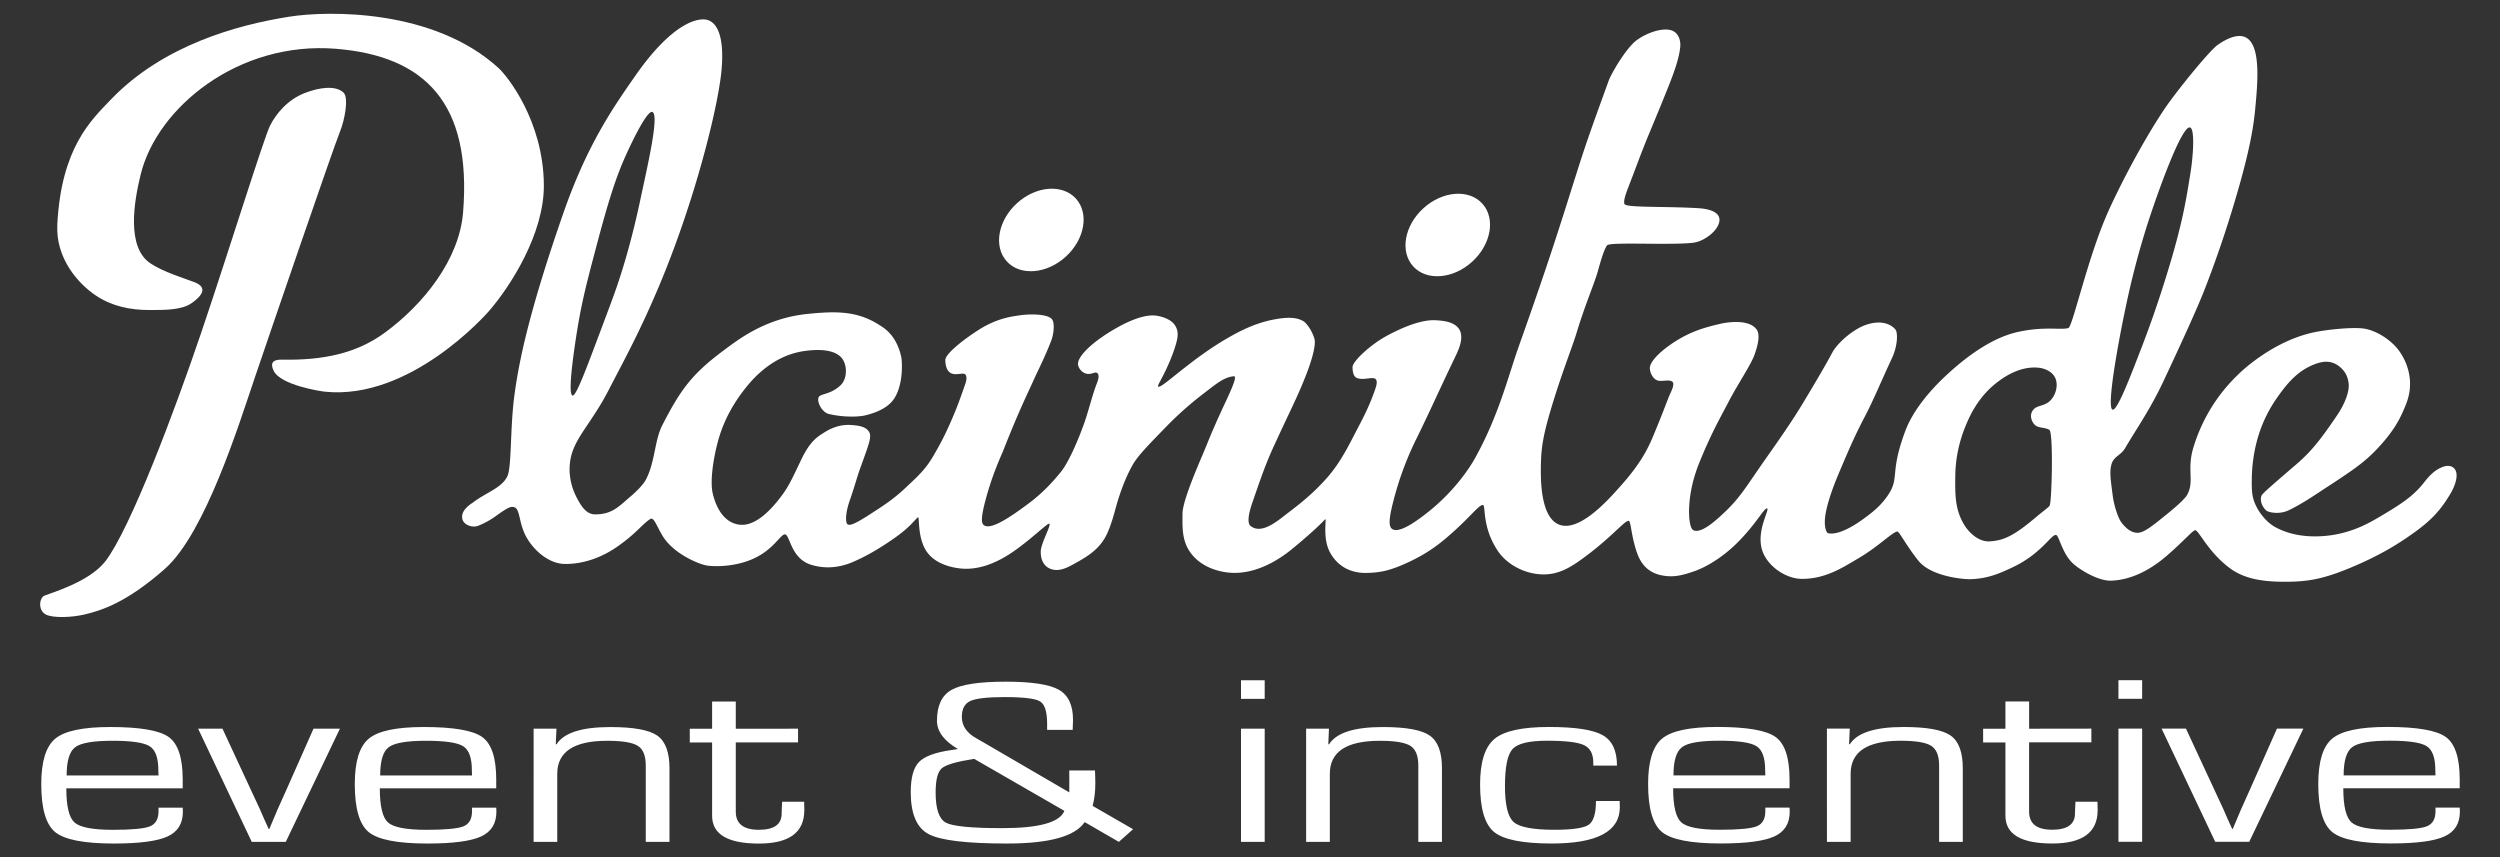
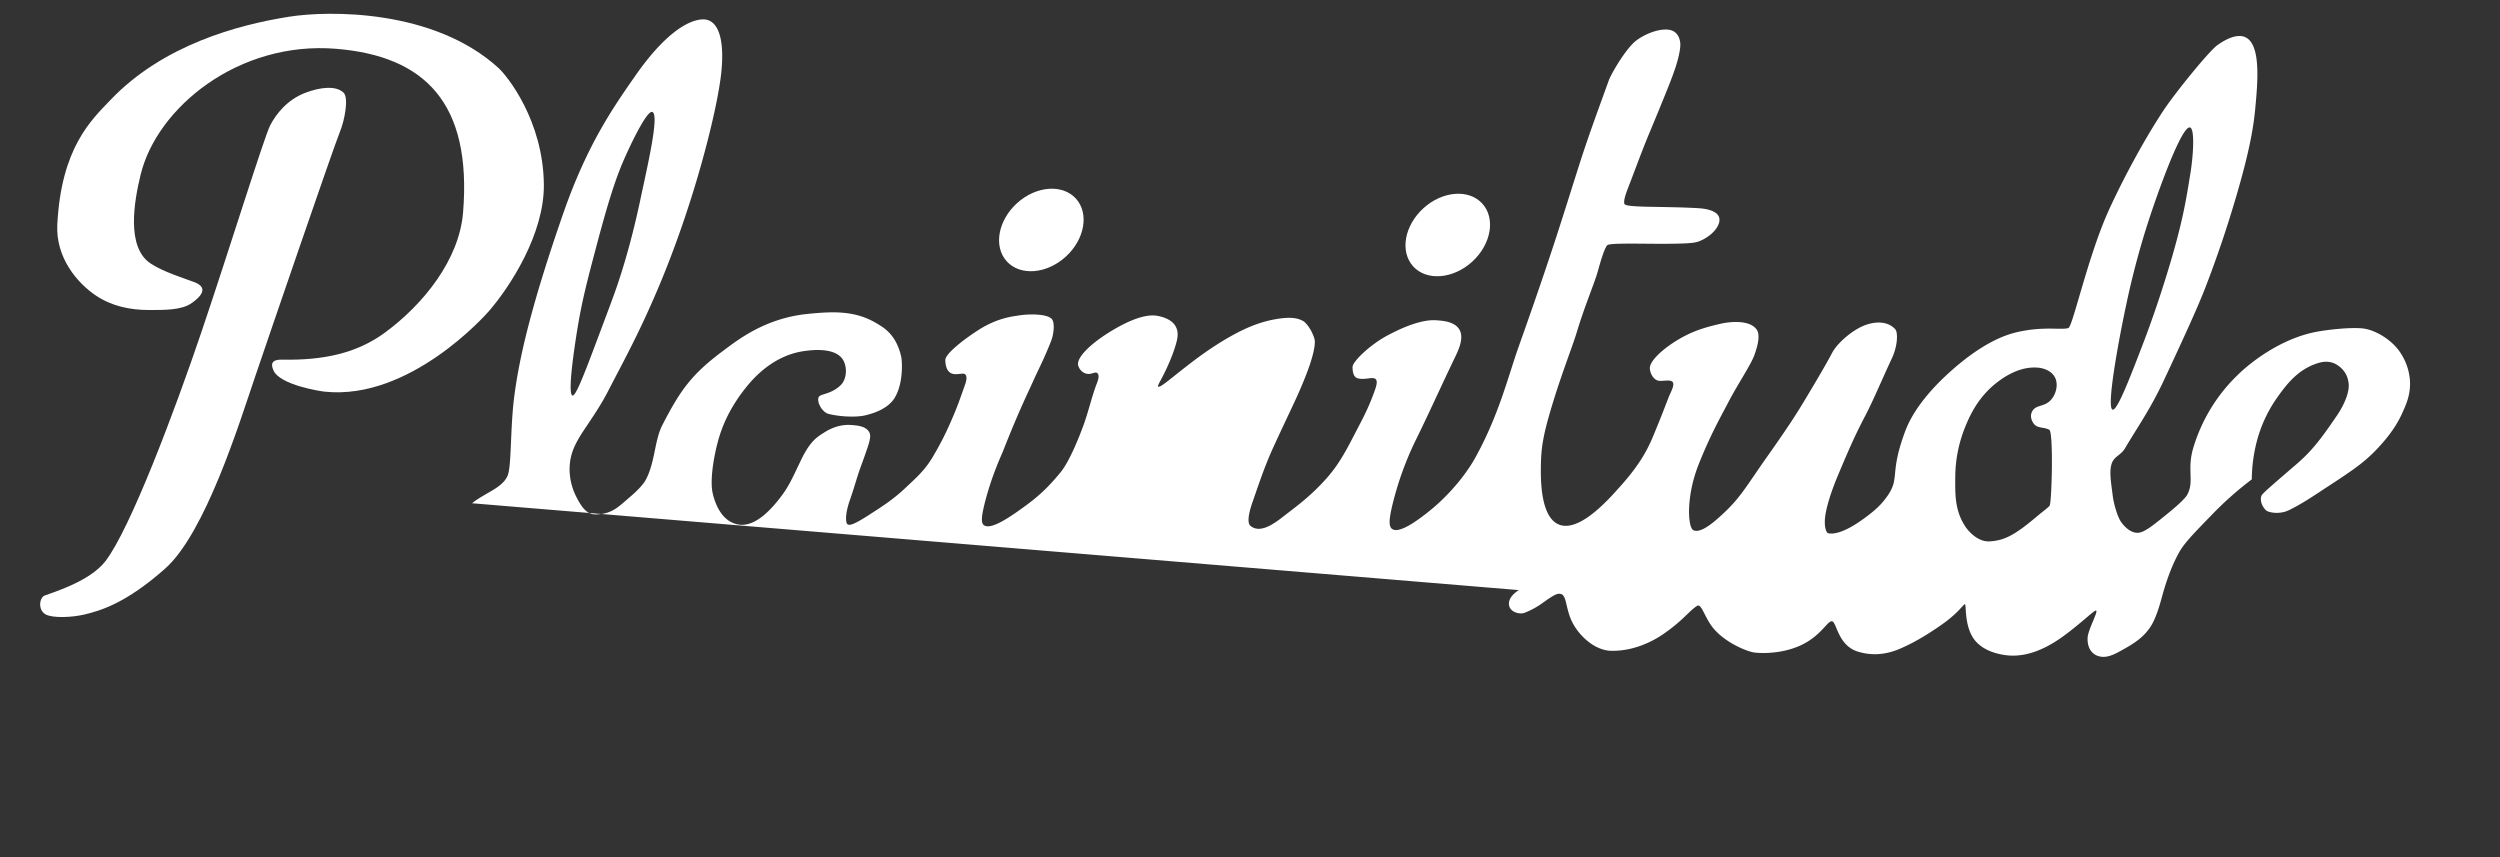
<svg xmlns="http://www.w3.org/2000/svg" xmlns:ns1="http://www.inkscape.org/namespaces/inkscape" xmlns:ns2="http://sodipodi.sourceforge.net/DTD/sodipodi-0.dtd" width="457.07" height="156.739" viewBox="0 0 120.933 41.47" version="1.1" id="svg1" ns1:version="1.3.2 (091e20e, 2023-11-25, custom)" ns2:docname="logo-vectoriel-blanc.svg">
  <rect x="0" y="0" width="120.933" height="41.47" fill="#333333" stroke="none" />
  <ns2:namedview id="namedview1" pagecolor="#ffffff" bordercolor="#111111" borderopacity="1" ns1:showpageshadow="0" ns1:pageopacity="0" ns1:pagecheckerboard="1" ns1:deskcolor="#d1d1d1" ns1:document-units="mm" ns1:zoom="1.157808" ns1:cx="289.77171" ns1:cy="223.26672" ns1:window-width="1920" ns1:window-height="1129" ns1:window-x="4472" ns1:window-y="-8" ns1:window-maximized="1" ns1:current-layer="layer1" />
  <defs id="defs1" />
  <g ns1:label="Calque 1" ns1:groupmode="layer" id="layer1" transform="translate(-7.285,-40.285)">
    <g id="g1" transform="translate(1.942,0.666)">
-       <path d="m 13.011,77.13 -0.009,-0.258 c 0,-0.592 -0.138,-0.976 -0.417,-1.154 -0.277,-0.178 -0.878,-0.266 -1.799,-0.266 -0.929,0 -1.531,0.103 -1.806,0.312 -0.276,0.208 -0.413,0.663 -0.413,1.366 z m 0,1.558 h 1.171 l 0.007,0.2 c 0,0.568 -0.247,0.967 -0.741,1.194 -0.494,0.227 -1.359,0.341 -2.597,0.341 -1.441,0 -2.386,-0.184 -2.837,-0.552 -0.45,-0.369 -0.675,-1.143 -0.675,-2.323 0,-1.092 0.226,-1.825 0.679,-2.199 0.452,-0.375 1.339,-0.562 2.661,-0.562 1.439,0 2.384,0.163 2.831,0.488 0.447,0.325 0.671,1.008 0.671,2.05 v 0.429 H 8.551 c 0,0.863 0.132,1.414 0.396,1.65 0.266,0.236 0.883,0.356 1.854,0.356 0.922,0 1.522,-0.056 1.797,-0.169 0.277,-0.113 0.413,-0.357 0.413,-0.73 z m 8.774,-3.82 -2.618,5.475 h -1.646 l -2.594,-5.475 h 1.178 l 1.383,2.978 0.434,0.933 0.204,0.469 0.213,0.469 h 0.032 l 0.197,-0.464 0.197,-0.468 0.417,-0.928 1.326,-2.99 z m 6.392,2.262 -0.009,-0.258 c 0,-0.592 -0.138,-0.976 -0.417,-1.154 -0.278,-0.178 -0.878,-0.266 -1.8,-0.266 -0.928,0 -1.53,0.103 -1.805,0.312 -0.276,0.208 -0.413,0.663 -0.413,1.366 z m 0,1.558 h 1.171 l 0.007,0.2 c 0,0.568 -0.247,0.967 -0.741,1.194 -0.494,0.227 -1.359,0.341 -2.598,0.341 -1.44,0 -2.385,-0.184 -2.836,-0.552 -0.45,-0.369 -0.675,-1.143 -0.675,-2.323 0,-1.092 0.226,-1.825 0.679,-2.199 0.452,-0.375 1.339,-0.562 2.66,-0.562 1.44,0 2.384,0.163 2.831,0.488 0.447,0.325 0.672,1.008 0.672,2.05 v 0.429 h -5.631 c 0,0.863 0.132,1.414 0.396,1.65 0.265,0.236 0.883,0.356 1.854,0.356 0.922,0 1.521,-0.056 1.797,-0.169 0.276,-0.113 0.413,-0.357 0.413,-0.73 z m 2.979,-3.82 h 1.105 l -0.033,0.745 0.032,0.017 c 0.35,-0.562 1.218,-0.841 2.604,-0.841 1.118,0 1.876,0.136 2.271,0.411 0.394,0.275 0.593,0.801 0.593,1.581 V 80.344 H 36.581 v -3.7 c 0,-0.468 -0.129,-0.786 -0.385,-0.947 -0.257,-0.163 -0.749,-0.244 -1.481,-0.244 -1.609,0 -2.416,0.532 -2.416,1.598 v 3.293 h -1.144 z m 12.791,0 v 0.664 h -3.012 v 3.351 c 0,0.583 0.373,0.876 1.114,0.876 0.737,0 1.105,-0.262 1.105,-0.784 l 0.008,-0.269 0.016,-0.303 h 1.064 l 0.008,0.407 c 0,1.076 -0.73,1.615 -2.193,1.615 -1.511,0 -2.267,-0.447 -2.267,-1.345 v -3.545 h -1.08 v -0.664 h 1.08 v -1.317 h 1.145 v 1.317 z m 8.521,1.46 c -0.846,0.13 -1.369,0.282 -1.568,0.456 -0.199,0.173 -0.298,0.564 -0.298,1.171 0,0.794 0.165,1.281 0.495,1.458 0.33,0.177 1.24,0.266 2.729,0.266 1.784,0 2.786,-0.279 3.004,-0.837 z m 4.599,0.561 h 1.244 l 0.008,0.207 0.009,0.395 c 0,0.416 -0.044,0.788 -0.131,1.111 l 1.956,1.128 -0.688,0.613 -1.653,-0.957 c -0.464,0.692 -1.714,1.037 -3.749,1.037 -1.964,0 -3.233,-0.152 -3.805,-0.458 -0.573,-0.305 -0.86,-0.984 -0.86,-2.033 0,-0.692 0.133,-1.174 0.397,-1.45 0.265,-0.275 0.782,-0.467 1.551,-0.578 l 0.336,-0.052 c -0.677,-0.397 -1.015,-0.852 -1.015,-1.369 0,-0.729 0.233,-1.226 0.7,-1.49 0.466,-0.266 1.341,-0.399 2.623,-0.399 1.255,0 2.111,0.13 2.57,0.39 0.459,0.26 0.688,0.745 0.688,1.454 l -0.016,0.488 h -1.236 v -0.293 c 0,-0.58 -0.112,-0.941 -0.336,-1.081 -0.224,-0.142 -0.796,-0.213 -1.718,-0.213 -0.835,0 -1.389,0.064 -1.662,0.189 -0.272,0.126 -0.41,0.383 -0.41,0.767 0,0.436 0.237,0.782 0.712,1.043 l 0.279,0.16 4.207,2.451 V 77.067 Z m 9.453,3.454 h -1.146 v -5.475 h 1.146 z m 0,-6.919 h -1.146 v -0.899 h 1.146 z m 2.004,1.443 h 1.105 l -0.032,0.745 0.032,0.017 c 0.349,-0.562 1.217,-0.841 2.602,-0.841 1.119,0 1.876,0.136 2.271,0.411 0.395,0.275 0.593,0.801 0.593,1.581 V 80.344 H 73.951 v -3.7 c 0,-0.468 -0.128,-0.786 -0.383,-0.947 -0.259,-0.163 -0.753,-0.244 -1.483,-0.244 -1.609,0 -2.414,0.532 -2.414,1.598 v 3.293 h -1.146 z m 14.021,3.499 h 1.146 l 0.008,0.298 c 0,1.172 -1.096,1.758 -3.29,1.758 -1.407,0 -2.337,-0.185 -2.791,-0.556 -0.452,-0.37 -0.679,-1.135 -0.679,-2.292 0,-1.084 0.23,-1.82 0.692,-2.208 0.461,-0.387 1.338,-0.581 2.629,-0.581 1.273,0 2.139,0.131 2.605,0.394 0.464,0.26 0.696,0.751 0.696,1.473 h -1.146 v -0.142 c 0,-0.424 -0.15,-0.707 -0.45,-0.848 -0.3,-0.141 -0.897,-0.212 -1.792,-0.212 -0.862,0 -1.416,0.134 -1.662,0.401 -0.246,0.267 -0.368,0.866 -0.368,1.799 0,0.908 0.14,1.487 0.422,1.735 0.281,0.248 0.937,0.373 1.969,0.373 0.873,0 1.426,-0.082 1.66,-0.244 0.234,-0.163 0.351,-0.545 0.351,-1.149 m 8.193,-1.238 -0.009,-0.258 c 0,-0.592 -0.138,-0.976 -0.417,-1.154 -0.277,-0.178 -0.878,-0.266 -1.799,-0.266 -0.928,0 -1.531,0.103 -1.805,0.312 -0.277,0.208 -0.414,0.663 -0.414,1.366 z m 0,1.558 h 1.171 l 0.008,0.2 c 0,0.568 -0.247,0.967 -0.741,1.194 -0.494,0.227 -1.359,0.341 -2.597,0.341 -1.441,0 -2.386,-0.184 -2.837,-0.552 -0.45,-0.369 -0.675,-1.143 -0.675,-2.323 0,-1.092 0.226,-1.825 0.679,-2.199 0.452,-0.375 1.339,-0.562 2.661,-0.562 1.439,0 2.384,0.163 2.831,0.488 0.447,0.325 0.671,1.008 0.671,2.05 v 0.429 h -5.631 c 0,0.863 0.132,1.414 0.397,1.65 0.264,0.236 0.883,0.356 1.853,0.356 0.923,0 1.522,-0.056 1.797,-0.169 0.277,-0.113 0.413,-0.357 0.413,-0.73 z m 2.979,-3.82 h 1.105 l -0.032,0.745 0.032,0.017 c 0.349,-0.562 1.217,-0.841 2.603,-0.841 1.118,0 1.876,0.136 2.271,0.411 0.396,0.275 0.593,0.801 0.593,1.581 v 3.564 h -1.145 v -3.7 c 0,-0.468 -0.129,-0.786 -0.384,-0.947 -0.258,-0.163 -0.75,-0.244 -1.482,-0.244 -1.609,0 -2.414,0.532 -2.414,1.598 V 80.344 h -1.146 z m 12.792,0 v 0.664 h -3.012 v 3.351 c 0,0.583 0.371,0.876 1.114,0.876 0.734,0 1.105,-0.262 1.105,-0.784 l 0.008,-0.269 0.016,-0.303 h 1.064 l 0.009,0.407 c 0,1.076 -0.731,1.615 -2.194,1.615 -1.511,0 -2.267,-0.447 -2.267,-1.345 V 75.533 h -1.079 v -0.664 h 1.079 v -1.317 h 1.146 v 1.317 z m 2.456,5.475 h -1.146 v -5.475 h 1.146 z m 0,-6.919 h -1.146 v -0.899 h 1.146 z m 7.799,1.443 -2.618,5.475 h -1.646 l -2.594,-5.475 h 1.178 l 1.384,2.978 0.433,0.933 0.204,0.469 0.213,0.469 h 0.033 l 0.196,-0.464 0.197,-0.468 0.417,-0.928 1.326,-2.99 z m 6.392,2.262 -0.009,-0.258 c 0,-0.592 -0.138,-0.976 -0.417,-1.154 -0.277,-0.178 -0.878,-0.266 -1.799,-0.266 -0.928,0 -1.531,0.103 -1.805,0.312 -0.277,0.208 -0.414,0.663 -0.414,1.366 z m 0,1.558 h 1.171 l 0.008,0.2 c 0,0.568 -0.247,0.967 -0.741,1.194 -0.494,0.227 -1.359,0.341 -2.597,0.341 -1.441,0 -2.386,-0.184 -2.837,-0.552 -0.45,-0.369 -0.675,-1.143 -0.675,-2.323 0,-1.092 0.226,-1.825 0.679,-2.199 0.453,-0.375 1.339,-0.562 2.661,-0.562 1.439,0 2.384,0.163 2.831,0.488 0.447,0.325 0.671,1.008 0.671,2.05 v 0.429 h -5.631 c 0,0.863 0.132,1.414 0.397,1.65 0.264,0.236 0.883,0.356 1.853,0.356 0.923,0 1.522,-0.056 1.797,-0.169 0.277,-0.113 0.413,-0.357 0.413,-0.73 z" fill="#11a0dc" id="path7" style="fill:#ffffff;stroke-width:1.064" />
      <path d="m 7.493,68.431 c 0.29,-0.124 2.182,-0.658 2.957,-1.675 1.2,-1.571 3.33,-7.217 4.633,-11.065 1.304,-3.847 3.041,-9.452 3.33,-10.01 0.29,-0.559 0.828,-1.239 1.696,-1.572 0.704,-0.269 1.489,-0.372 1.861,0 0.229,0.229 0.083,1.241 -0.206,1.944 -0.289,0.704 -3.35,9.637 -4.095,11.831 -0.745,2.192 -2.39,7.517 -4.343,9.245 -1.892,1.673 -3.116,2.027 -3.889,2.213 -0.602,0.145 -1.531,0.186 -1.881,0 -0.389,-0.206 -0.31,-0.804 -0.063,-0.91" id="path8" style="fill:#ffffff;stroke-width:0.825" />
      <path d="m 14.753,53.271 c -0.491,-0.19 -1.507,-0.494 -2.13,-0.91 -1.18,-0.786 -0.795,-2.997 -0.475,-4.302 0.795,-3.247 4.74,-6.466 9.452,-6.08 4.302,0.351 6.576,2.626 6.143,7.921 -0.187,2.28 -1.91,4.437 -3.786,5.812 -1.365,1.001 -2.979,1.345 -4.984,1.304 -0.413,-0.008 -0.579,0.144 -0.394,0.537 0.325,0.686 2.23,0.988 2.482,1.013 4.111,0.422 7.773,-3.713 7.943,-3.909 1.015,-1.176 2.668,-3.721 2.647,-6.101 -0.027,-3.102 -1.774,-5.263 -2.192,-5.646 -3.123,-2.854 -8.208,-2.787 -10.134,-2.482 -2.482,0.393 -6.102,1.365 -8.646,4.033 -0.926,0.97 -2.375,2.31 -2.564,6.018 -0.083,1.613 0.972,2.833 1.861,3.433 0.771,0.521 1.671,0.703 2.564,0.703 0.744,0 1.574,0.015 2.069,-0.33 0.827,-0.58 0.517,-0.87 0.144,-1.014 m 39.288,-1.011 c 0.649,0.716 1.925,0.619 2.85,-0.219 0.924,-0.838 1.147,-2.097 0.498,-2.814 -0.649,-0.717 -1.925,-0.619 -2.849,0.219 -0.924,0.838 -1.148,2.098 -0.498,2.814 m 19.659,0.243 c 0.649,0.716 1.925,0.618 2.85,-0.219 0.924,-0.838 1.147,-2.097 0.498,-2.814 -0.649,-0.716 -1.925,-0.619 -2.849,0.22 -0.924,0.838 -1.148,2.097 -0.498,2.814" id="path9" style="fill:#ffffff;stroke-width:0.825" />
-       <path d="m 107.536,59.435 c 0.229,0.061 0.866,-1.609 1.51,-3.289 0.239,-0.627 0.718,-1.925 1.262,-3.743 0.649,-2.174 0.8,-3.226 0.993,-4.406 0.134,-0.827 0.225,-2.149 -0.021,-2.213 -0.394,-0.1 -1.537,3.05 -2.089,4.777 a 39.834,39.834 0 0 0 -0.993,3.786 c -0.355,1.65 -0.979,5.003 -0.662,5.088 m -3.889,0.083 c 0.186,-0.338 0.566,-0.199 0.889,-0.537 0.266,-0.278 0.392,-0.771 0.206,-1.117 -0.182,-0.342 -0.606,-0.437 -0.765,-0.455 -0.899,-0.103 -1.684,0.44 -2.026,0.704 -0.977,0.753 -1.375,1.725 -1.592,2.275 a 6.541,6.541 0 0 0 -0.434,2.316 c -0.008,0.882 -0.012,1.634 0.491,2.39 0.186,0.279 0.639,0.75 1.184,0.713 0.692,-0.046 1.184,-0.285 2.259,-1.194 0.337,-0.285 0.594,-0.46 0.635,-0.543 0.101,-0.202 0.186,-3.552 -0.02,-3.661 -0.283,-0.149 -0.571,-0.052 -0.755,-0.3 -0.126,-0.171 -0.179,-0.396 -0.073,-0.59 M 35.668,47.019 c -0.439,0.965 -0.782,1.902 -1.432,4.348 -0.483,1.819 -0.729,2.755 -0.951,4.095 -0.047,0.284 -0.535,3.22 -0.248,3.289 0.172,0.041 0.63,-1.195 1.452,-3.387 0.491,-1.308 0.69,-1.822 0.988,-2.797 0.163,-0.531 0.501,-1.684 0.828,-3.226 0.356,-1.686 0.953,-4.197 0.589,-4.307 -0.239,-0.074 -0.924,1.322 -1.225,1.985 m -7.492,16.944 c 0.641,-0.517 1.448,-0.724 1.716,-1.323 0.204,-0.454 0.124,-2.337 0.332,-3.888 0.212,-1.592 0.682,-3.973 2.357,-8.79 1.158,-3.33 2.399,-5.109 3.495,-6.681 1.845,-2.645 3.102,-2.833 3.517,-2.688 0.621,0.217 0.771,1.258 0.641,2.523 -0.186,1.799 -1.305,6.333 -3.082,10.506 -0.889,2.089 -1.551,3.289 -2.42,4.964 -0.324,0.625 -0.723,1.21 -0.993,1.613 -0.231,0.344 -0.55,0.815 -0.703,1.262 -0.269,0.786 -0.128,1.6 0.206,2.234 0.206,0.393 0.455,0.806 0.889,0.806 0.828,0 1.151,-0.39 1.716,-0.869 0.269,-0.227 0.6,-0.558 0.724,-0.786 0.46,-0.844 0.429,-1.914 0.8,-2.642 0.885,-1.73 1.443,-2.495 2.964,-3.625 0.708,-0.526 2.017,-1.564 4.064,-1.774 1.366,-0.14 2.387,-0.152 3.444,0.512 0.241,0.152 0.861,0.491 1.096,1.573 0.03,0.135 0.13,1.205 -0.305,1.949 -0.33,0.568 -1.073,0.783 -1.427,0.869 -0.371,0.091 -1.131,0.093 -1.783,-0.067 -0.276,-0.068 -0.55,-0.493 -0.496,-0.766 0.046,-0.238 0.558,-0.129 1.075,-0.62 0.307,-0.291 0.329,-0.871 0.124,-1.221 -0.378,-0.642 -1.574,-0.476 -1.882,-0.433 -1.406,0.196 -2.335,1.177 -2.73,1.654 -0.869,1.05 -1.25,1.991 -1.448,2.73 -0.228,0.848 -0.384,1.926 -0.248,2.503 0.176,0.75 0.579,1.417 1.282,1.51 0.812,0.107 1.59,-0.798 1.98,-1.304 0.413,-0.533 0.559,-0.884 1.019,-1.84 0.441,-0.918 0.79,-1.107 1.096,-1.304 0.178,-0.113 0.672,-0.421 1.324,-0.372 0.284,0.022 0.671,0.05 0.847,0.31 0.156,0.23 0.052,0.497 -0.413,1.779 -0.159,0.44 -0.286,0.932 -0.497,1.531 -0.274,0.781 -0.186,1.133 -0.124,1.179 0.099,0.073 0.289,0.038 1.055,-0.455 0.729,-0.47 1.19,-0.766 1.799,-1.345 0.451,-0.426 0.899,-0.81 1.283,-1.469 0.337,-0.573 0.611,-1.074 1.019,-2.046 0.185,-0.441 0.288,-0.733 0.532,-1.427 0.049,-0.136 0.124,-0.373 0.021,-0.496 -0.103,-0.125 -0.47,0.073 -0.724,-0.083 -0.205,-0.125 -0.248,-0.437 -0.248,-0.62 0,-0.29 0.807,-0.941 1.592,-1.447 0.926,-0.597 1.681,-0.663 1.923,-0.704 0.584,-0.097 1.418,-0.078 1.634,0.165 0.159,0.177 0.098,0.734 -0.03,1.061 -0.326,0.838 -0.682,1.52 -0.858,1.918 -0.24,0.542 -0.707,1.468 -1.469,3.412 -0.07,0.179 -0.493,1.064 -0.828,2.296 -0.266,0.982 -0.215,1.192 -0.103,1.282 0.346,0.281 1.41,-0.492 1.985,-0.91 0.536,-0.389 1.064,-0.825 1.738,-1.654 0.403,-0.497 0.864,-1.609 1.116,-2.312 0.239,-0.664 0.387,-1.353 0.642,-2.011 0.024,-0.063 0.134,-0.347 0.021,-0.455 -0.124,-0.119 -0.302,0.11 -0.6,0 a 0.576,0.576 0 0 1 -0.342,-0.403 c -0.062,-0.388 0.652,-1.071 1.644,-1.665 1.432,-0.858 2.03,-0.738 2.202,-0.71 0.202,0.035 0.677,0.155 0.869,0.498 0.167,0.299 0.122,0.59 -0.073,1.163 -0.07,0.209 -0.253,0.701 -0.578,1.324 -0.144,0.276 -0.224,0.399 -0.186,0.434 0.083,0.078 0.618,-0.399 1.304,-0.931 0.479,-0.373 1.284,-0.993 2.254,-1.53 0.743,-0.413 1.41,-0.68 2.17,-0.807 0.707,-0.118 1.056,-0.043 1.325,0.124 0.04,0.025 0.349,0.319 0.502,0.828 0.092,0.31 -0.147,1.091 -0.372,1.675 -0.419,1.086 -0.703,1.597 -1.578,3.496 -0.455,0.987 -0.722,1.812 -1.056,2.771 -0.128,0.373 -0.287,0.953 -0.081,1.117 0.542,0.434 1.328,-0.264 1.814,-0.636 0.42,-0.322 1.163,-0.869 1.908,-1.722 0.668,-0.765 1.055,-1.597 1.551,-2.544 0.28,-0.532 0.507,-1.018 0.698,-1.551 0.073,-0.204 0.198,-0.512 0.088,-0.641 -0.136,-0.158 -0.569,0.068 -0.91,-0.062 -0.186,-0.07 -0.217,-0.338 -0.217,-0.538 0,-0.248 0.825,-1.063 1.706,-1.531 1.43,-0.759 2.111,-0.741 2.357,-0.724 0.307,0.022 0.866,0.062 1.097,0.435 0.253,0.411 -0.033,1.002 -0.228,1.406 -0.65,1.347 -1.259,2.714 -1.923,4.054 a 15.404,15.404 0 0 0 -1.035,2.854 c -0.229,0.891 -0.229,1.22 -0.062,1.344 0.369,0.275 1.418,-0.559 1.779,-0.847 1.386,-1.106 2.108,-2.353 2.192,-2.503 1.178,-2.086 1.648,-4.044 2.151,-5.461 1.644,-4.627 2.118,-6.25 2.875,-8.624 0.491,-1.541 0.8,-2.363 1.484,-4.256 0.09,-0.251 0.658,-1.279 1.183,-1.805 0.368,-0.367 1.235,-0.756 1.779,-0.641 0.403,0.085 0.527,0.492 0.497,0.817 -0.058,0.606 -0.347,1.355 -0.592,1.97 -0.304,0.762 -0.619,1.52 -0.934,2.277 -0.361,0.868 -0.69,1.785 -0.957,2.47 -0.108,0.279 -0.284,0.723 -0.216,0.883 0.078,0.187 1.826,0.106 3.552,0.203 0.559,0.031 1.15,0.197 1.029,0.687 -0.114,0.46 -0.688,0.833 -1.045,0.941 -0.186,0.057 -0.543,0.109 -2.306,0.093 -1.191,-0.01 -1.99,-0.017 -2.068,0.078 -0.155,0.186 -0.342,0.869 -0.451,1.257 -0.161,0.574 -0.652,1.722 -1.018,2.947 -0.228,0.761 -0.84,2.255 -1.371,4.141 -0.332,1.18 -0.361,1.744 -0.367,2.498 -0.008,1.116 0.15,2.451 0.951,2.689 1.025,0.304 2.481,-1.418 2.917,-1.903 1.122,-1.252 1.418,-2.042 1.68,-2.678 0.295,-0.714 0.403,-1.008 0.635,-1.603 0.104,-0.262 0.313,-0.608 0.187,-0.744 -0.121,-0.132 -0.512,-0.011 -0.704,-0.062 -0.242,-0.066 -0.389,-0.38 -0.393,-0.6 -0.005,-0.357 0.632,-0.937 1.344,-1.366 0.642,-0.386 1.21,-0.589 2.089,-0.786 0.506,-0.113 1.414,-0.183 1.738,0.289 0.117,0.172 0.146,0.518 -0.119,1.242 -0.171,0.465 -0.807,1.411 -1.226,2.213 -0.452,0.866 -0.813,1.482 -1.365,2.813 -0.183,0.441 -0.499,1.237 -0.559,2.295 -0.027,0.487 0.031,1.055 0.206,1.138 0.385,0.181 1.113,-0.492 1.551,-0.91 0.756,-0.72 1.075,-1.316 1.987,-2.607 1.08,-1.53 1.452,-2.119 1.819,-2.729 0.518,-0.861 1.059,-1.775 1.355,-2.338 0.212,-0.404 0.823,-0.977 1.417,-1.262 0.474,-0.226 1.205,-0.35 1.634,0.125 0.145,0.16 0.105,0.828 -0.145,1.365 -0.564,1.215 -0.918,2.081 -1.324,2.854 -0.509,0.973 -0.789,1.63 -1.319,2.885 l -0.006,0.016 c -0.195,0.47 -0.457,1.169 -0.567,1.758 -0.124,0.668 0.036,0.972 0.114,0.988 0.383,0.083 0.97,-0.177 1.576,-0.6 0.707,-0.493 1.035,-0.821 1.319,-1.241 0.578,-0.852 0.071,-1.057 0.837,-3.102 0.371,-0.993 1.179,-1.951 1.996,-2.709 1.076,-0.998 2.248,-1.8 3.387,-2.069 1.319,-0.31 2.181,-0.092 2.508,-0.207 0.206,-0.072 0.912,-3.319 1.881,-5.532 0.498,-1.132 1.614,-3.329 2.731,-5.01 0.536,-0.809 2.187,-2.855 2.606,-3.149 0.868,-0.611 1.266,-0.409 1.345,-0.373 0.766,0.358 0.592,2.209 0.475,3.454 -0.083,0.869 -0.252,1.975 -0.931,4.282 a 55.032,55.032 0 0 1 -1.51,4.447 c -0.372,0.949 -1.056,2.446 -1.985,4.427 -0.649,1.38 -1.229,2.187 -1.882,3.288 -0.198,0.33 -0.531,0.376 -0.641,0.744 -0.114,0.378 -0.036,0.819 0.056,1.541 0.057,0.439 0.242,1.048 0.419,1.287 0.104,0.139 0.404,0.508 0.786,0.502 0.315,-0.005 0.721,-0.334 1.551,-1.013 0.454,-0.372 0.765,-0.675 0.847,-0.828 0.361,-0.666 -0.035,-1.205 0.305,-2.306 a 8.118,8.118 0 0 1 2.177,-3.526 c 0,-7.75e-4 1.608,-1.624 3.734,-2.043 0.533,-0.105 1.661,-0.233 2.265,-0.171 0.605,0.063 1.411,0.543 1.819,1.158 0.104,0.156 0.44,0.672 0.476,1.407 0.03,0.634 -0.176,1.097 -0.393,1.572 -0.145,0.316 -0.413,0.817 -0.993,1.468 -0.698,0.784 -1.205,1.143 -2.626,2.069 -0.537,0.35 -1.183,0.799 -1.841,1.117 -0.491,0.238 -1.012,0.096 -1.097,0.021 -0.27,-0.243 -0.319,-0.611 -0.206,-0.766 0.099,-0.134 0.8,-0.734 1.655,-1.469 0.739,-0.635 1.173,-1.194 1.964,-2.357 0.328,-0.481 0.652,-1.163 0.559,-1.629 -0.023,-0.116 -0.064,-0.484 -0.496,-0.792 -0.369,-0.261 -0.745,-0.2 -1.035,-0.102 -0.83,0.281 -1.357,0.852 -1.898,1.624 a 6.522,6.522 0 0 0 -1.018,2.202 7.581,7.581 0 0 0 -0.228,1.779 c -0.006,0.526 0.005,0.853 0.186,1.241 0.274,0.585 0.704,0.927 0.889,1.034 0.899,0.522 1.929,0.517 2.544,0.454 1.221,-0.124 2.083,-0.633 2.585,-0.929 0.994,-0.588 1.526,-0.941 2.007,-1.5 0.186,-0.215 0.479,-0.669 0.946,-0.869 0.046,-0.019 0.394,-0.195 0.626,0.031 0.276,0.268 0.035,0.883 -0.166,1.22 -0.475,0.796 -0.903,1.275 -1.778,1.903 -0.804,0.577 -1.708,1.124 -3.056,1.686 -1.319,0.549 -2.061,0.682 -3.164,0.682 -1.008,0 -1.939,-0.109 -2.673,-0.652 -1.045,-0.772 -1.488,-1.803 -1.676,-1.84 -0.103,-0.021 -0.526,0.492 -1.365,1.22 -0.506,0.44 -1.494,1.177 -2.709,1.22 -0.59,0.021 -1.496,-0.495 -1.882,-0.868 -0.492,-0.476 -0.644,-1.337 -0.786,-1.345 -0.248,-0.015 -0.714,0.931 -2.151,1.592 -0.457,0.211 -1.145,0.553 -2.083,0.549 -0.144,-7.76e-4 -1.784,-0.093 -2.426,-0.9 -0.595,-0.748 -0.925,-1.416 -1.013,-1.406 -0.238,0.025 -0.889,0.708 -1.861,1.282 -0.767,0.452 -1.619,1.023 -2.782,1.008 -0.732,-0.01 -1.597,-0.578 -1.873,-1.319 -0.359,-0.974 0.385,-2.083 0.208,-2.089 -0.149,-0.005 -0.541,0.783 -1.469,1.696 -0.697,0.687 -1.489,1.153 -2.047,1.344 -0.563,0.193 -0.977,0.305 -1.531,0.206 -0.966,-0.171 -1.2,-0.925 -1.339,-1.422 -0.201,-0.718 -0.2,-1.234 -0.315,-1.225 -0.196,0.016 -0.793,0.753 -1.985,1.655 -0.767,0.579 -1.374,0.974 -2.229,0.936 -0.85,-0.04 -1.67,-0.493 -2.094,-1.122 -0.823,-1.221 -0.562,-2.272 -0.745,-2.234 -0.248,0.051 -0.625,0.635 -1.778,1.613 -0.459,0.388 -1.106,0.874 -2.192,1.323 -0.653,0.271 -1.096,0.346 -1.696,0.351 -0.507,0.005 -1.268,-0.168 -1.716,-0.993 -0.396,-0.727 -0.125,-1.733 -0.248,-1.592 -0.184,0.206 -0.648,0.651 -1.51,1.365 -0.342,0.283 -1.743,1.444 -3.33,1.179 -0.219,-0.037 -1.109,-0.186 -1.654,-0.931 -0.44,-0.602 -0.393,-1.269 -0.393,-1.903 0,-0.579 0.714,-2.239 0.993,-2.89 0.205,-0.479 0.426,-1.091 1.034,-2.385 0.409,-0.868 0.619,-1.379 0.455,-1.364 -0.465,0.041 -0.853,0.367 -1.396,0.786 a 16.507,16.507 0 0 0 -1.934,1.716 c -0.884,0.909 -1.325,1.364 -1.572,1.8 -0.446,0.791 -0.715,1.714 -0.828,2.129 -0.134,0.498 -0.3,1.043 -0.521,1.413 -0.356,0.593 -0.883,0.904 -1.444,1.215 -0.325,0.181 -0.65,0.351 -0.992,0.305 -0.389,-0.054 -0.667,-0.357 -0.652,-0.9 0.012,-0.417 0.59,-1.396 0.383,-1.328 -0.105,0.033 -0.586,0.487 -1.18,0.951 -0.531,0.416 -1.787,1.399 -3.185,1.2 -0.219,-0.031 -1.111,-0.159 -1.551,-0.828 -0.456,-0.696 -0.314,-1.717 -0.413,-1.634 -0.177,0.149 -0.38,0.476 -1.117,0.993 -0.833,0.584 -1.437,0.91 -2.006,1.158 -0.809,0.352 -1.51,0.31 -2.053,0.139 -0.953,-0.3 -1.012,-1.415 -1.236,-1.464 -0.191,-0.041 -0.457,0.541 -1.199,0.993 -0.978,0.594 -2.173,0.569 -2.566,0.517 -0.369,-0.05 -1.607,-0.543 -2.149,-1.406 -0.304,-0.482 -0.435,-0.967 -0.62,-0.848 -0.386,0.247 -0.686,0.713 -1.635,1.365 -0.662,0.455 -1.561,0.828 -2.523,0.807 -0.714,-0.017 -1.417,-0.595 -1.799,-1.241 -0.426,-0.72 -0.314,-1.444 -0.642,-1.51 -0.149,-0.03 -0.276,0.008 -0.868,0.434 a 3.839,3.839 0 0 1 -0.869,0.476 c -0.256,0.096 -0.665,-0.031 -0.744,-0.31 -0.125,-0.434 0.403,-0.743 0.454,-0.786" id="path10" style="fill:#ffffff;stroke-width:0.825" />
+       <path d="m 107.536,59.435 c 0.229,0.061 0.866,-1.609 1.51,-3.289 0.239,-0.627 0.718,-1.925 1.262,-3.743 0.649,-2.174 0.8,-3.226 0.993,-4.406 0.134,-0.827 0.225,-2.149 -0.021,-2.213 -0.394,-0.1 -1.537,3.05 -2.089,4.777 a 39.834,39.834 0 0 0 -0.993,3.786 c -0.355,1.65 -0.979,5.003 -0.662,5.088 m -3.889,0.083 c 0.186,-0.338 0.566,-0.199 0.889,-0.537 0.266,-0.278 0.392,-0.771 0.206,-1.117 -0.182,-0.342 -0.606,-0.437 -0.765,-0.455 -0.899,-0.103 -1.684,0.44 -2.026,0.704 -0.977,0.753 -1.375,1.725 -1.592,2.275 a 6.541,6.541 0 0 0 -0.434,2.316 c -0.008,0.882 -0.012,1.634 0.491,2.39 0.186,0.279 0.639,0.75 1.184,0.713 0.692,-0.046 1.184,-0.285 2.259,-1.194 0.337,-0.285 0.594,-0.46 0.635,-0.543 0.101,-0.202 0.186,-3.552 -0.02,-3.661 -0.283,-0.149 -0.571,-0.052 -0.755,-0.3 -0.126,-0.171 -0.179,-0.396 -0.073,-0.59 M 35.668,47.019 c -0.439,0.965 -0.782,1.902 -1.432,4.348 -0.483,1.819 -0.729,2.755 -0.951,4.095 -0.047,0.284 -0.535,3.22 -0.248,3.289 0.172,0.041 0.63,-1.195 1.452,-3.387 0.491,-1.308 0.69,-1.822 0.988,-2.797 0.163,-0.531 0.501,-1.684 0.828,-3.226 0.356,-1.686 0.953,-4.197 0.589,-4.307 -0.239,-0.074 -0.924,1.322 -1.225,1.985 m -7.492,16.944 c 0.641,-0.517 1.448,-0.724 1.716,-1.323 0.204,-0.454 0.124,-2.337 0.332,-3.888 0.212,-1.592 0.682,-3.973 2.357,-8.79 1.158,-3.33 2.399,-5.109 3.495,-6.681 1.845,-2.645 3.102,-2.833 3.517,-2.688 0.621,0.217 0.771,1.258 0.641,2.523 -0.186,1.799 -1.305,6.333 -3.082,10.506 -0.889,2.089 -1.551,3.289 -2.42,4.964 -0.324,0.625 -0.723,1.21 -0.993,1.613 -0.231,0.344 -0.55,0.815 -0.703,1.262 -0.269,0.786 -0.128,1.6 0.206,2.234 0.206,0.393 0.455,0.806 0.889,0.806 0.828,0 1.151,-0.39 1.716,-0.869 0.269,-0.227 0.6,-0.558 0.724,-0.786 0.46,-0.844 0.429,-1.914 0.8,-2.642 0.885,-1.73 1.443,-2.495 2.964,-3.625 0.708,-0.526 2.017,-1.564 4.064,-1.774 1.366,-0.14 2.387,-0.152 3.444,0.512 0.241,0.152 0.861,0.491 1.096,1.573 0.03,0.135 0.13,1.205 -0.305,1.949 -0.33,0.568 -1.073,0.783 -1.427,0.869 -0.371,0.091 -1.131,0.093 -1.783,-0.067 -0.276,-0.068 -0.55,-0.493 -0.496,-0.766 0.046,-0.238 0.558,-0.129 1.075,-0.62 0.307,-0.291 0.329,-0.871 0.124,-1.221 -0.378,-0.642 -1.574,-0.476 -1.882,-0.433 -1.406,0.196 -2.335,1.177 -2.73,1.654 -0.869,1.05 -1.25,1.991 -1.448,2.73 -0.228,0.848 -0.384,1.926 -0.248,2.503 0.176,0.75 0.579,1.417 1.282,1.51 0.812,0.107 1.59,-0.798 1.98,-1.304 0.413,-0.533 0.559,-0.884 1.019,-1.84 0.441,-0.918 0.79,-1.107 1.096,-1.304 0.178,-0.113 0.672,-0.421 1.324,-0.372 0.284,0.022 0.671,0.05 0.847,0.31 0.156,0.23 0.052,0.497 -0.413,1.779 -0.159,0.44 -0.286,0.932 -0.497,1.531 -0.274,0.781 -0.186,1.133 -0.124,1.179 0.099,0.073 0.289,0.038 1.055,-0.455 0.729,-0.47 1.19,-0.766 1.799,-1.345 0.451,-0.426 0.899,-0.81 1.283,-1.469 0.337,-0.573 0.611,-1.074 1.019,-2.046 0.185,-0.441 0.288,-0.733 0.532,-1.427 0.049,-0.136 0.124,-0.373 0.021,-0.496 -0.103,-0.125 -0.47,0.073 -0.724,-0.083 -0.205,-0.125 -0.248,-0.437 -0.248,-0.62 0,-0.29 0.807,-0.941 1.592,-1.447 0.926,-0.597 1.681,-0.663 1.923,-0.704 0.584,-0.097 1.418,-0.078 1.634,0.165 0.159,0.177 0.098,0.734 -0.03,1.061 -0.326,0.838 -0.682,1.52 -0.858,1.918 -0.24,0.542 -0.707,1.468 -1.469,3.412 -0.07,0.179 -0.493,1.064 -0.828,2.296 -0.266,0.982 -0.215,1.192 -0.103,1.282 0.346,0.281 1.41,-0.492 1.985,-0.91 0.536,-0.389 1.064,-0.825 1.738,-1.654 0.403,-0.497 0.864,-1.609 1.116,-2.312 0.239,-0.664 0.387,-1.353 0.642,-2.011 0.024,-0.063 0.134,-0.347 0.021,-0.455 -0.124,-0.119 -0.302,0.11 -0.6,0 a 0.576,0.576 0 0 1 -0.342,-0.403 c -0.062,-0.388 0.652,-1.071 1.644,-1.665 1.432,-0.858 2.03,-0.738 2.202,-0.71 0.202,0.035 0.677,0.155 0.869,0.498 0.167,0.299 0.122,0.59 -0.073,1.163 -0.07,0.209 -0.253,0.701 -0.578,1.324 -0.144,0.276 -0.224,0.399 -0.186,0.434 0.083,0.078 0.618,-0.399 1.304,-0.931 0.479,-0.373 1.284,-0.993 2.254,-1.53 0.743,-0.413 1.41,-0.68 2.17,-0.807 0.707,-0.118 1.056,-0.043 1.325,0.124 0.04,0.025 0.349,0.319 0.502,0.828 0.092,0.31 -0.147,1.091 -0.372,1.675 -0.419,1.086 -0.703,1.597 -1.578,3.496 -0.455,0.987 -0.722,1.812 -1.056,2.771 -0.128,0.373 -0.287,0.953 -0.081,1.117 0.542,0.434 1.328,-0.264 1.814,-0.636 0.42,-0.322 1.163,-0.869 1.908,-1.722 0.668,-0.765 1.055,-1.597 1.551,-2.544 0.28,-0.532 0.507,-1.018 0.698,-1.551 0.073,-0.204 0.198,-0.512 0.088,-0.641 -0.136,-0.158 -0.569,0.068 -0.91,-0.062 -0.186,-0.07 -0.217,-0.338 -0.217,-0.538 0,-0.248 0.825,-1.063 1.706,-1.531 1.43,-0.759 2.111,-0.741 2.357,-0.724 0.307,0.022 0.866,0.062 1.097,0.435 0.253,0.411 -0.033,1.002 -0.228,1.406 -0.65,1.347 -1.259,2.714 -1.923,4.054 a 15.404,15.404 0 0 0 -1.035,2.854 c -0.229,0.891 -0.229,1.22 -0.062,1.344 0.369,0.275 1.418,-0.559 1.779,-0.847 1.386,-1.106 2.108,-2.353 2.192,-2.503 1.178,-2.086 1.648,-4.044 2.151,-5.461 1.644,-4.627 2.118,-6.25 2.875,-8.624 0.491,-1.541 0.8,-2.363 1.484,-4.256 0.09,-0.251 0.658,-1.279 1.183,-1.805 0.368,-0.367 1.235,-0.756 1.779,-0.641 0.403,0.085 0.527,0.492 0.497,0.817 -0.058,0.606 -0.347,1.355 -0.592,1.97 -0.304,0.762 -0.619,1.52 -0.934,2.277 -0.361,0.868 -0.69,1.785 -0.957,2.47 -0.108,0.279 -0.284,0.723 -0.216,0.883 0.078,0.187 1.826,0.106 3.552,0.203 0.559,0.031 1.15,0.197 1.029,0.687 -0.114,0.46 -0.688,0.833 -1.045,0.941 -0.186,0.057 -0.543,0.109 -2.306,0.093 -1.191,-0.01 -1.99,-0.017 -2.068,0.078 -0.155,0.186 -0.342,0.869 -0.451,1.257 -0.161,0.574 -0.652,1.722 -1.018,2.947 -0.228,0.761 -0.84,2.255 -1.371,4.141 -0.332,1.18 -0.361,1.744 -0.367,2.498 -0.008,1.116 0.15,2.451 0.951,2.689 1.025,0.304 2.481,-1.418 2.917,-1.903 1.122,-1.252 1.418,-2.042 1.68,-2.678 0.295,-0.714 0.403,-1.008 0.635,-1.603 0.104,-0.262 0.313,-0.608 0.187,-0.744 -0.121,-0.132 -0.512,-0.011 -0.704,-0.062 -0.242,-0.066 -0.389,-0.38 -0.393,-0.6 -0.005,-0.357 0.632,-0.937 1.344,-1.366 0.642,-0.386 1.21,-0.589 2.089,-0.786 0.506,-0.113 1.414,-0.183 1.738,0.289 0.117,0.172 0.146,0.518 -0.119,1.242 -0.171,0.465 -0.807,1.411 -1.226,2.213 -0.452,0.866 -0.813,1.482 -1.365,2.813 -0.183,0.441 -0.499,1.237 -0.559,2.295 -0.027,0.487 0.031,1.055 0.206,1.138 0.385,0.181 1.113,-0.492 1.551,-0.91 0.756,-0.72 1.075,-1.316 1.987,-2.607 1.08,-1.53 1.452,-2.119 1.819,-2.729 0.518,-0.861 1.059,-1.775 1.355,-2.338 0.212,-0.404 0.823,-0.977 1.417,-1.262 0.474,-0.226 1.205,-0.35 1.634,0.125 0.145,0.16 0.105,0.828 -0.145,1.365 -0.564,1.215 -0.918,2.081 -1.324,2.854 -0.509,0.973 -0.789,1.63 -1.319,2.885 l -0.006,0.016 c -0.195,0.47 -0.457,1.169 -0.567,1.758 -0.124,0.668 0.036,0.972 0.114,0.988 0.383,0.083 0.97,-0.177 1.576,-0.6 0.707,-0.493 1.035,-0.821 1.319,-1.241 0.578,-0.852 0.071,-1.057 0.837,-3.102 0.371,-0.993 1.179,-1.951 1.996,-2.709 1.076,-0.998 2.248,-1.8 3.387,-2.069 1.319,-0.31 2.181,-0.092 2.508,-0.207 0.206,-0.072 0.912,-3.319 1.881,-5.532 0.498,-1.132 1.614,-3.329 2.731,-5.01 0.536,-0.809 2.187,-2.855 2.606,-3.149 0.868,-0.611 1.266,-0.409 1.345,-0.373 0.766,0.358 0.592,2.209 0.475,3.454 -0.083,0.869 -0.252,1.975 -0.931,4.282 a 55.032,55.032 0 0 1 -1.51,4.447 c -0.372,0.949 -1.056,2.446 -1.985,4.427 -0.649,1.38 -1.229,2.187 -1.882,3.288 -0.198,0.33 -0.531,0.376 -0.641,0.744 -0.114,0.378 -0.036,0.819 0.056,1.541 0.057,0.439 0.242,1.048 0.419,1.287 0.104,0.139 0.404,0.508 0.786,0.502 0.315,-0.005 0.721,-0.334 1.551,-1.013 0.454,-0.372 0.765,-0.675 0.847,-0.828 0.361,-0.666 -0.035,-1.205 0.305,-2.306 a 8.118,8.118 0 0 1 2.177,-3.526 c 0,-7.75e-4 1.608,-1.624 3.734,-2.043 0.533,-0.105 1.661,-0.233 2.265,-0.171 0.605,0.063 1.411,0.543 1.819,1.158 0.104,0.156 0.44,0.672 0.476,1.407 0.03,0.634 -0.176,1.097 -0.393,1.572 -0.145,0.316 -0.413,0.817 -0.993,1.468 -0.698,0.784 -1.205,1.143 -2.626,2.069 -0.537,0.35 -1.183,0.799 -1.841,1.117 -0.491,0.238 -1.012,0.096 -1.097,0.021 -0.27,-0.243 -0.319,-0.611 -0.206,-0.766 0.099,-0.134 0.8,-0.734 1.655,-1.469 0.739,-0.635 1.173,-1.194 1.964,-2.357 0.328,-0.481 0.652,-1.163 0.559,-1.629 -0.023,-0.116 -0.064,-0.484 -0.496,-0.792 -0.369,-0.261 -0.745,-0.2 -1.035,-0.102 -0.83,0.281 -1.357,0.852 -1.898,1.624 a 6.522,6.522 0 0 0 -1.018,2.202 7.581,7.581 0 0 0 -0.228,1.779 a 16.507,16.507 0 0 0 -1.934,1.716 c -0.884,0.909 -1.325,1.364 -1.572,1.8 -0.446,0.791 -0.715,1.714 -0.828,2.129 -0.134,0.498 -0.3,1.043 -0.521,1.413 -0.356,0.593 -0.883,0.904 -1.444,1.215 -0.325,0.181 -0.65,0.351 -0.992,0.305 -0.389,-0.054 -0.667,-0.357 -0.652,-0.9 0.012,-0.417 0.59,-1.396 0.383,-1.328 -0.105,0.033 -0.586,0.487 -1.18,0.951 -0.531,0.416 -1.787,1.399 -3.185,1.2 -0.219,-0.031 -1.111,-0.159 -1.551,-0.828 -0.456,-0.696 -0.314,-1.717 -0.413,-1.634 -0.177,0.149 -0.38,0.476 -1.117,0.993 -0.833,0.584 -1.437,0.91 -2.006,1.158 -0.809,0.352 -1.51,0.31 -2.053,0.139 -0.953,-0.3 -1.012,-1.415 -1.236,-1.464 -0.191,-0.041 -0.457,0.541 -1.199,0.993 -0.978,0.594 -2.173,0.569 -2.566,0.517 -0.369,-0.05 -1.607,-0.543 -2.149,-1.406 -0.304,-0.482 -0.435,-0.967 -0.62,-0.848 -0.386,0.247 -0.686,0.713 -1.635,1.365 -0.662,0.455 -1.561,0.828 -2.523,0.807 -0.714,-0.017 -1.417,-0.595 -1.799,-1.241 -0.426,-0.72 -0.314,-1.444 -0.642,-1.51 -0.149,-0.03 -0.276,0.008 -0.868,0.434 a 3.839,3.839 0 0 1 -0.869,0.476 c -0.256,0.096 -0.665,-0.031 -0.744,-0.31 -0.125,-0.434 0.403,-0.743 0.454,-0.786" id="path10" style="fill:#ffffff;stroke-width:0.825" />
    </g>
  </g>
</svg>